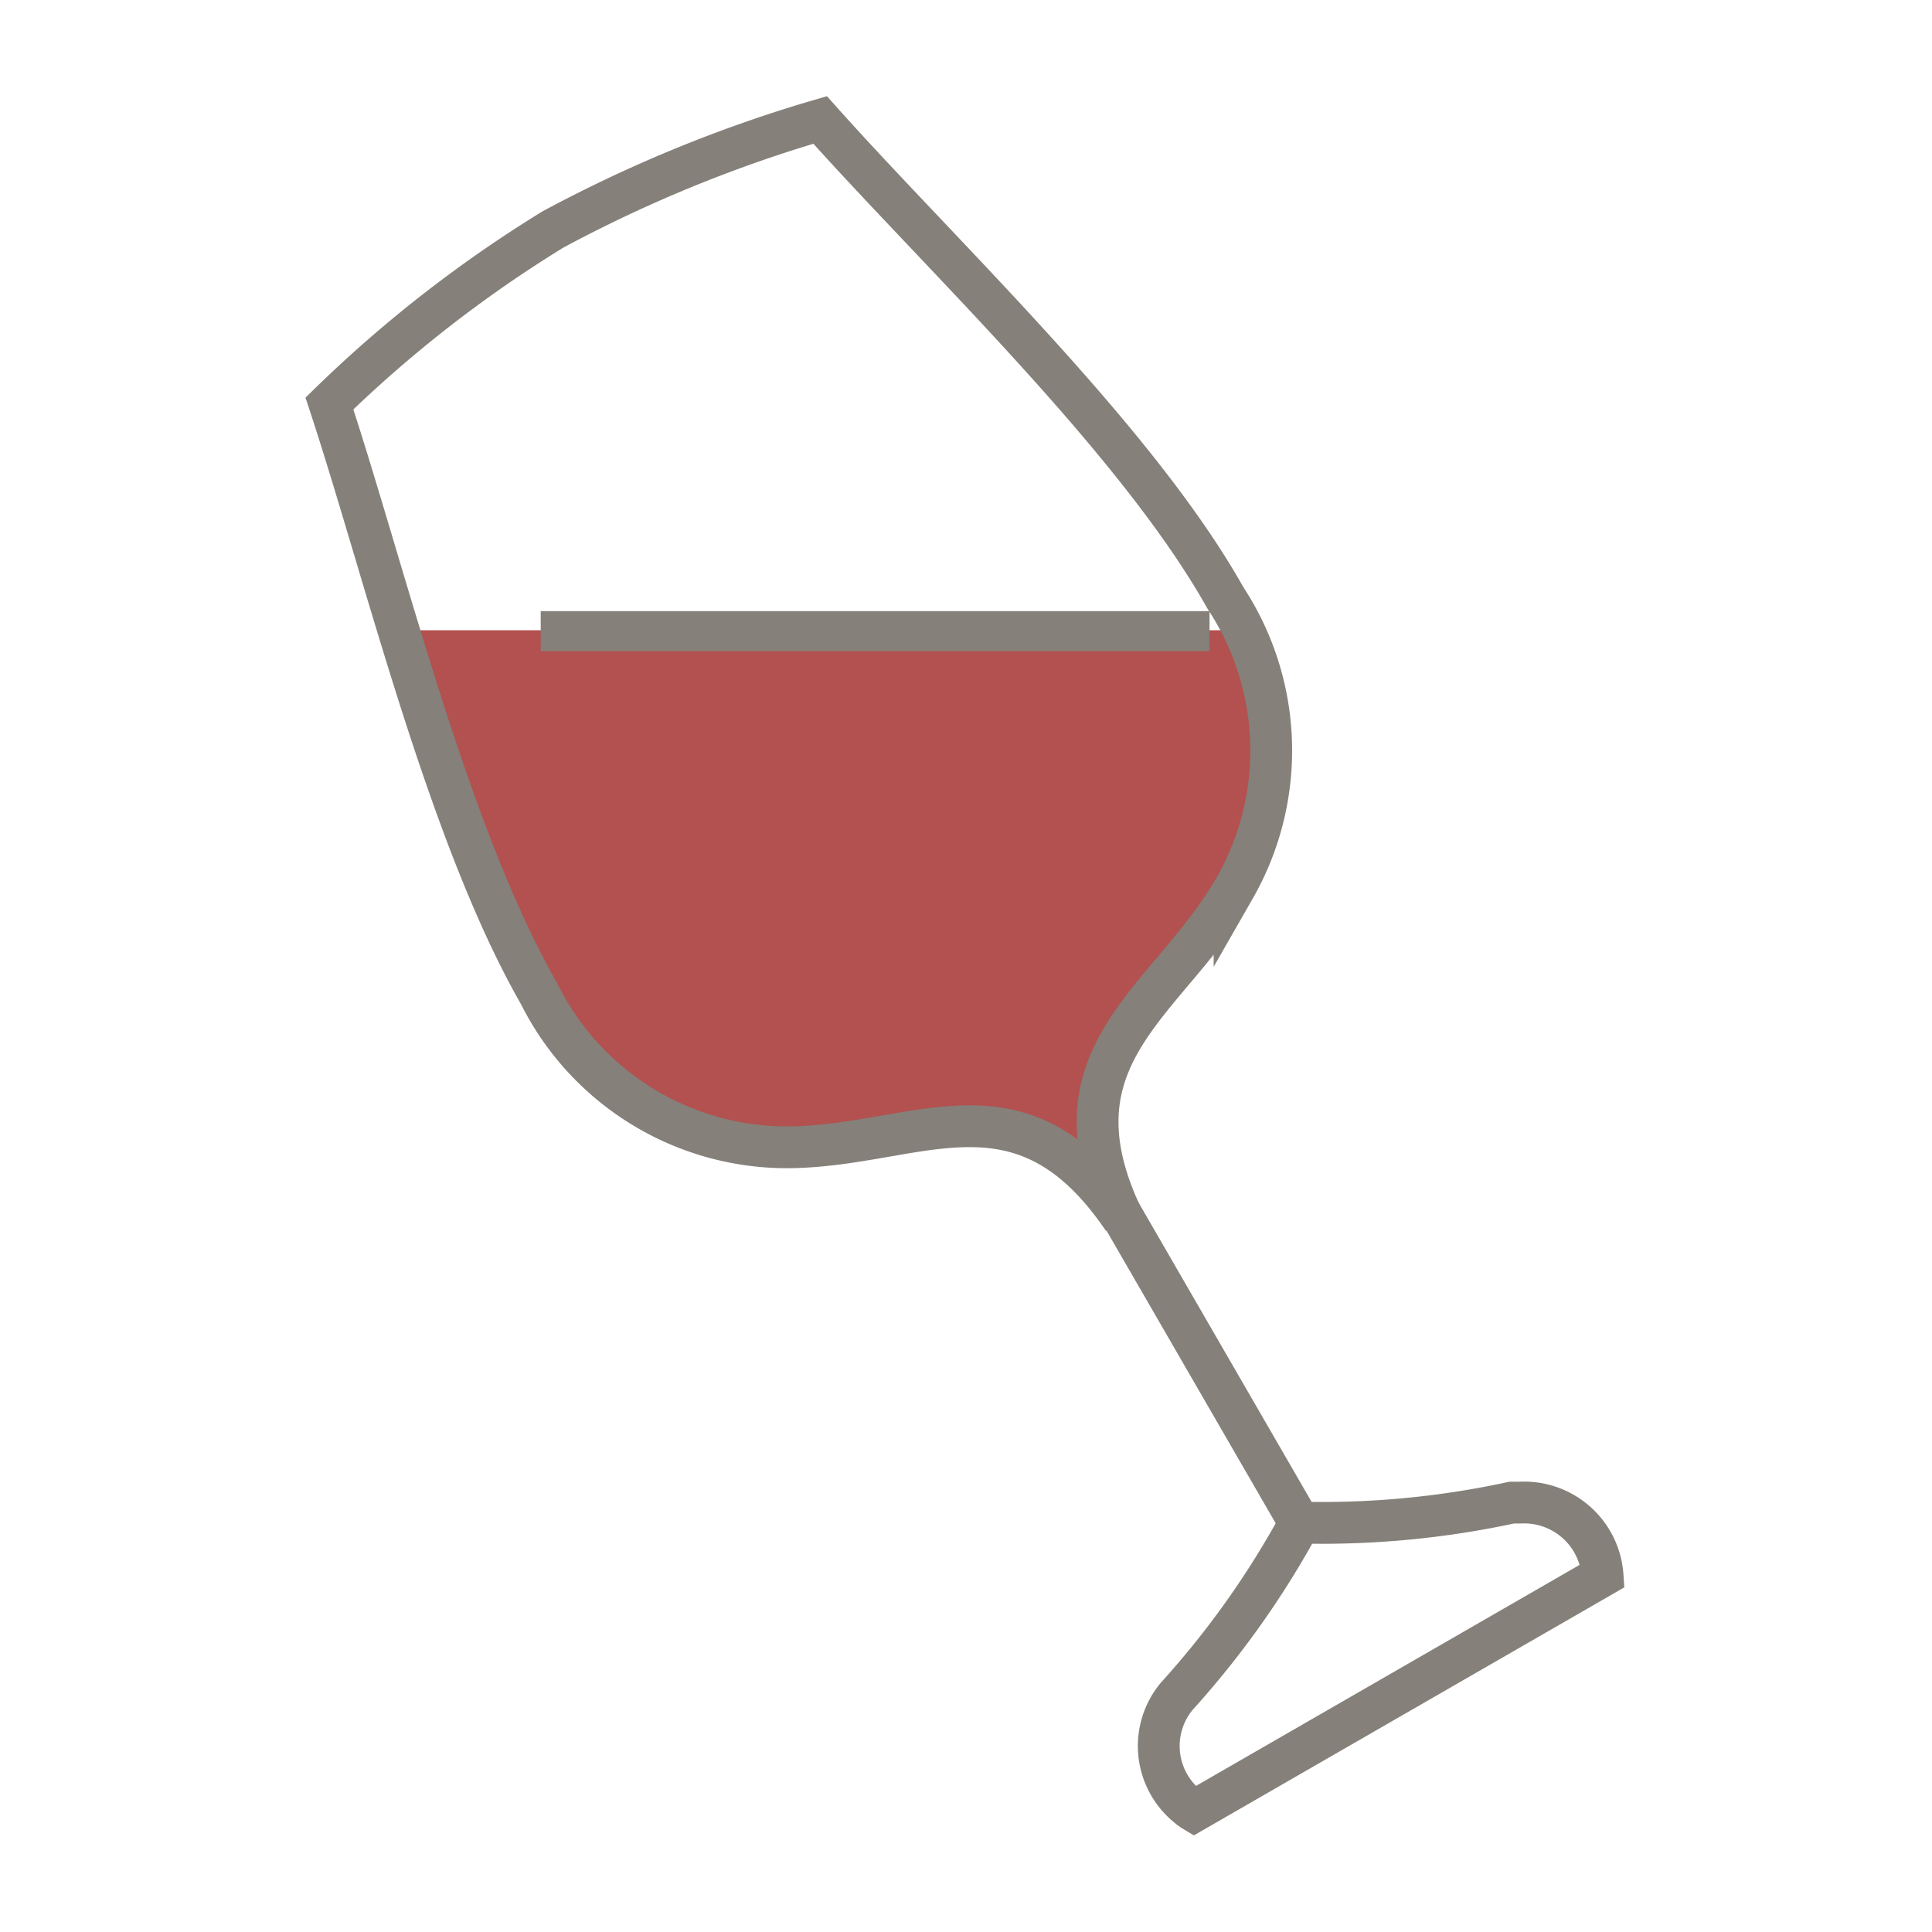
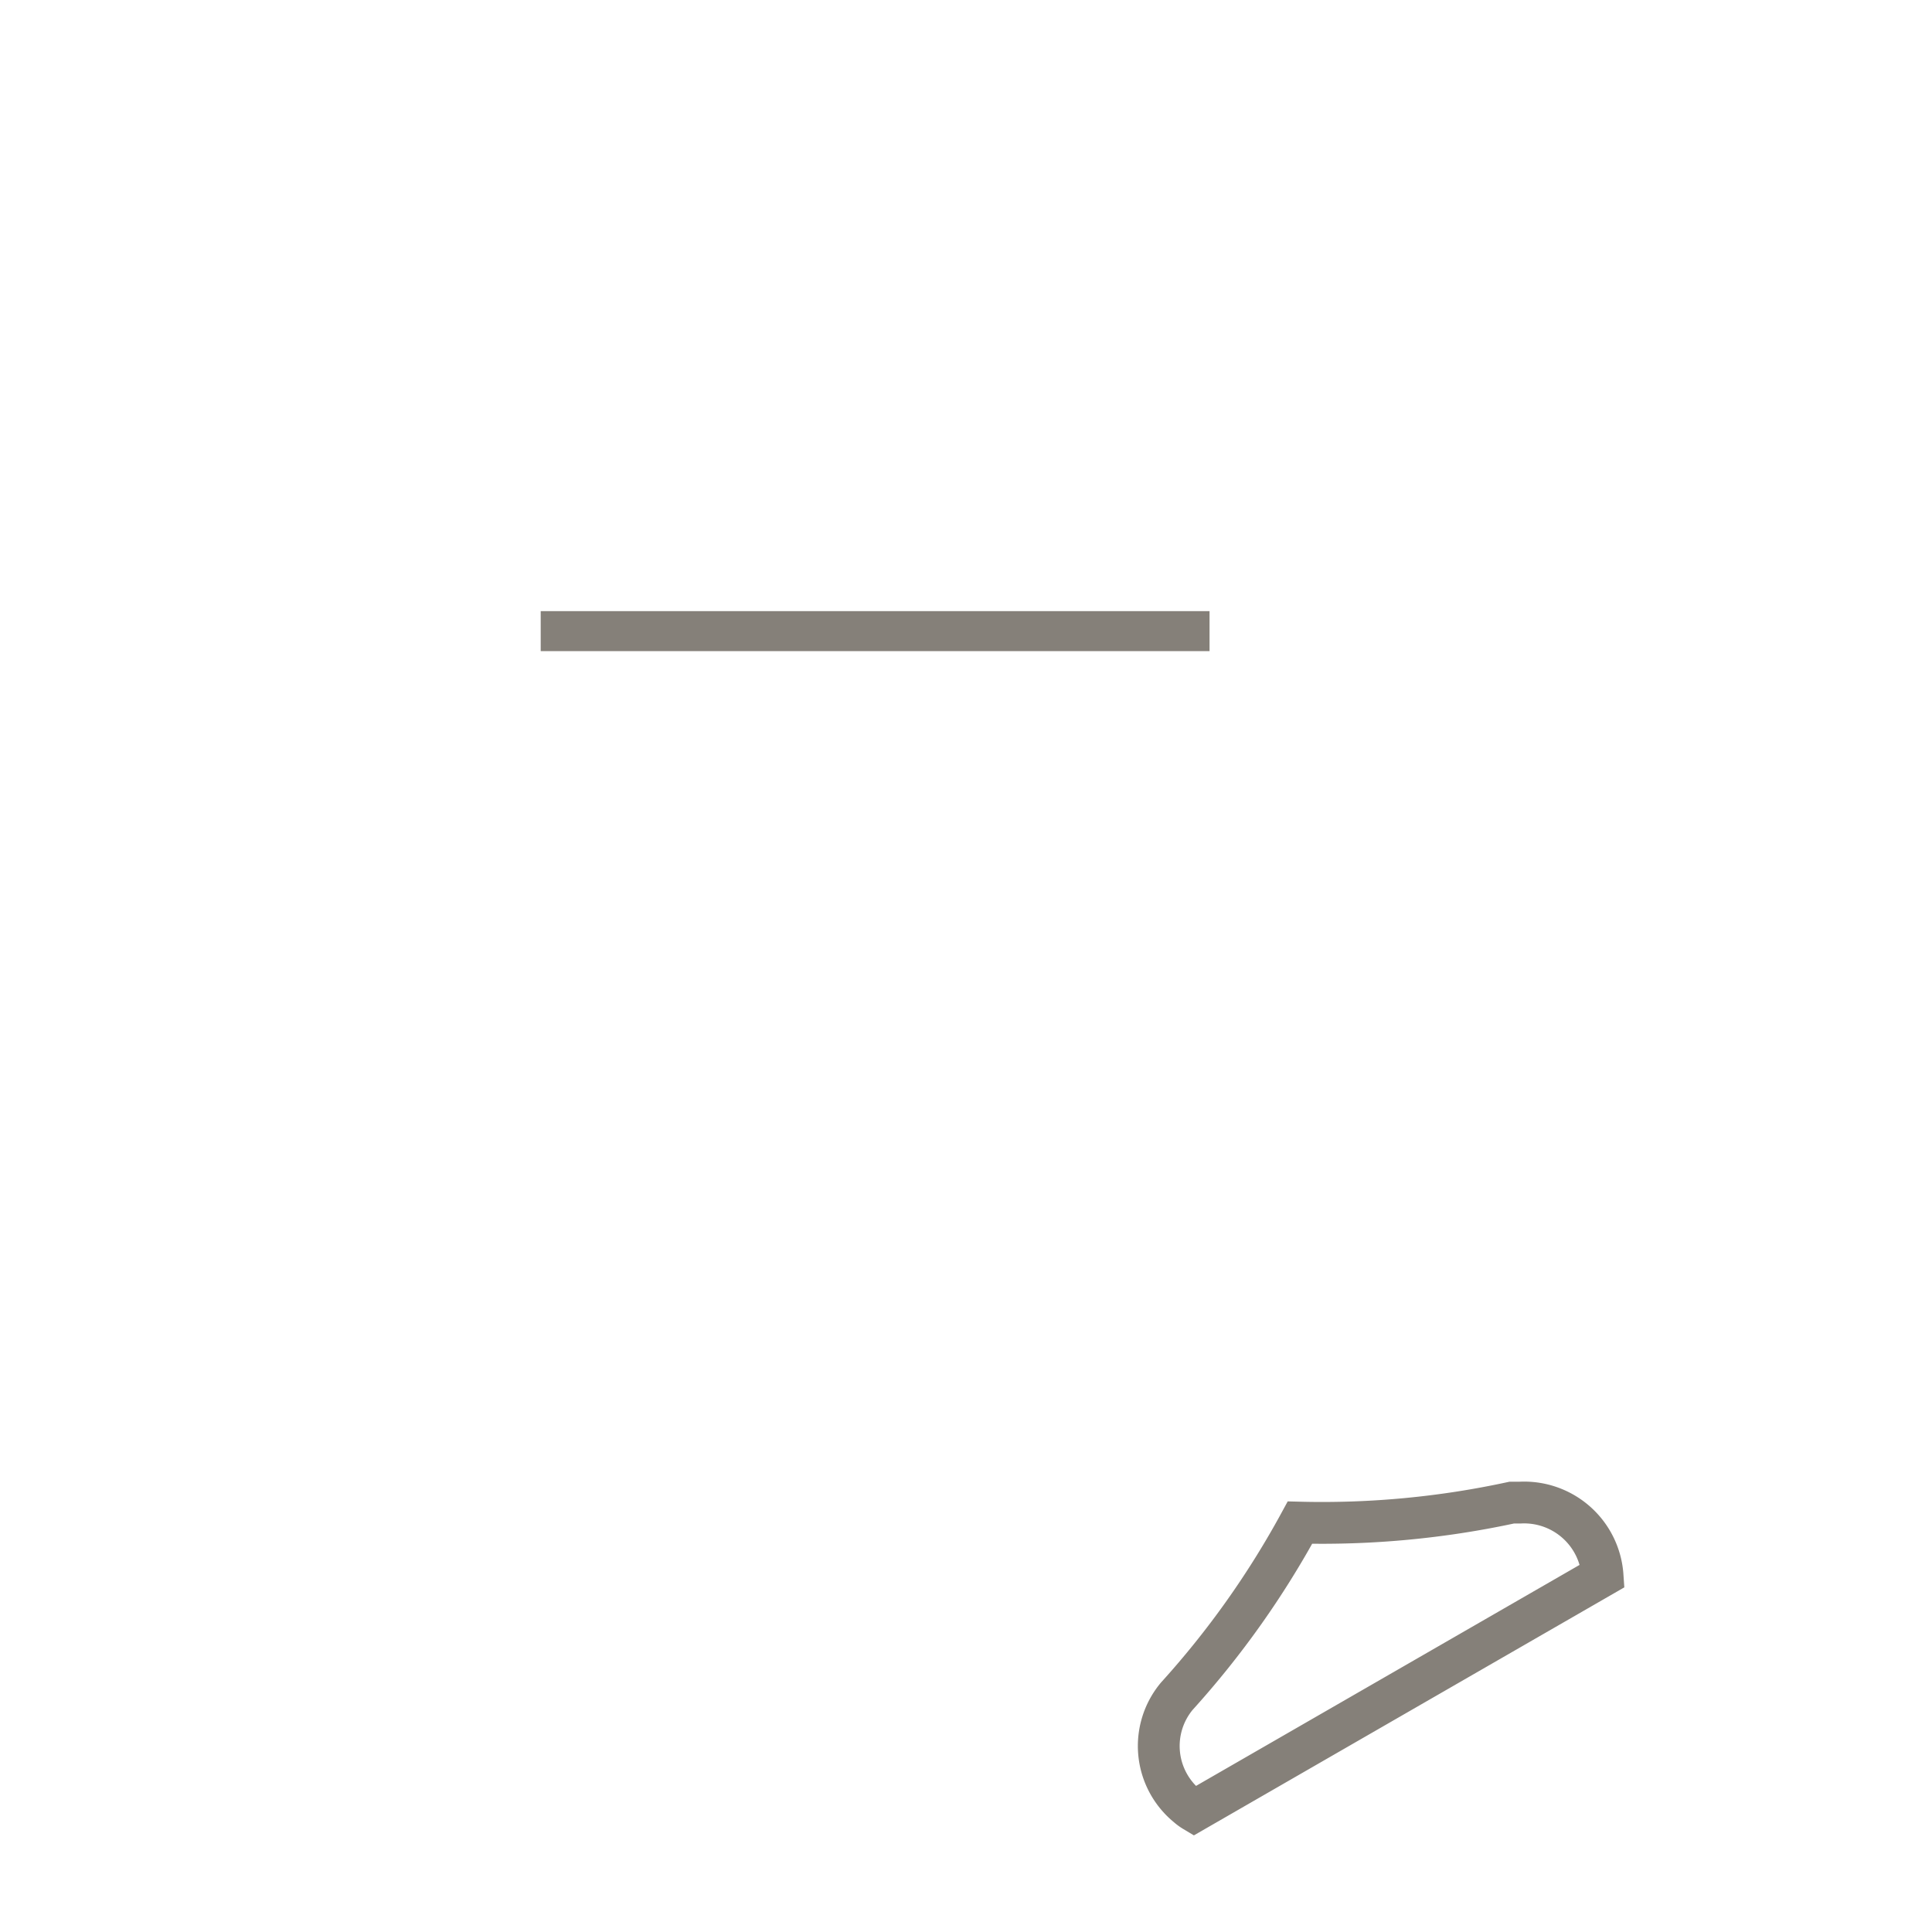
<svg xmlns="http://www.w3.org/2000/svg" viewBox="0 0 42.52 42.52">
  <defs>
    <style>.cls-1,.cls-3,.cls-4{fill:none;}.cls-2{fill:#b25150;}.cls-3,.cls-4{stroke:#858079;stroke-miterlimit:10;}.cls-3{stroke-width:0.92px;}.cls-4{stroke-width:0.88px;}</style>
  </defs>
  <g id="Ebene_2" data-name="Ebene 2">
    <g id="Ebene_1-2" data-name="Ebene 1">
-       <rect class="cls-1" width="42.52" height="42.52" />
-       <path id="Pfad_25" data-name="Pfad 25" class="cls-2" d="M27.37,13.87H8.82l1,3.35,1.38,3.5,1,1.92,2.18,2,2.85.62,3-.32h1.62l1.65.48s1.07,1.38,1,1.1-.41-2.31-.41-2.31l.7-1.54,1-1.19,1.53-2,.59-2V15Z" />
      <path id="Pfad_22" data-name="Pfad 22" class="cls-3" d="M35.27,34.68h0a1.73,1.73,0,0,0-1.82-1.61l-.18,0a19.74,19.74,0,0,1-4.66.44,19.73,19.73,0,0,1-2.71,3.82,1.71,1.71,0,0,0,.23,2.42,1,1,0,0,0,.15.11h0Z" />
-       <line id="Linie_10" data-name="Linie 10" class="cls-3" x1="24.28" y1="26.04" x2="28.61" y2="33.53" />
-       <path id="Pfad_23" data-name="Pfad 23" class="cls-3" d="M18.05,2.64a30.41,30.41,0,0,0-5.88,2.41A28.12,28.12,0,0,0,7.25,8.88c1.23,3.73,2.61,9.49,4.62,13a6.09,6.09,0,0,0,5.43,3.37c2.88,0,5.15-1.76,7.42,1.58-1.75-3.63,1-4.77,2.45-7.28a6.1,6.1,0,0,0-.2-6.39C25,9.65,20.67,5.58,18.05,2.64Z" />
      <path id="Pfad_24" data-name="Pfad 24" class="cls-4" d="M26.62,13.89H11.9" />
    </g>
  </g>
</svg>